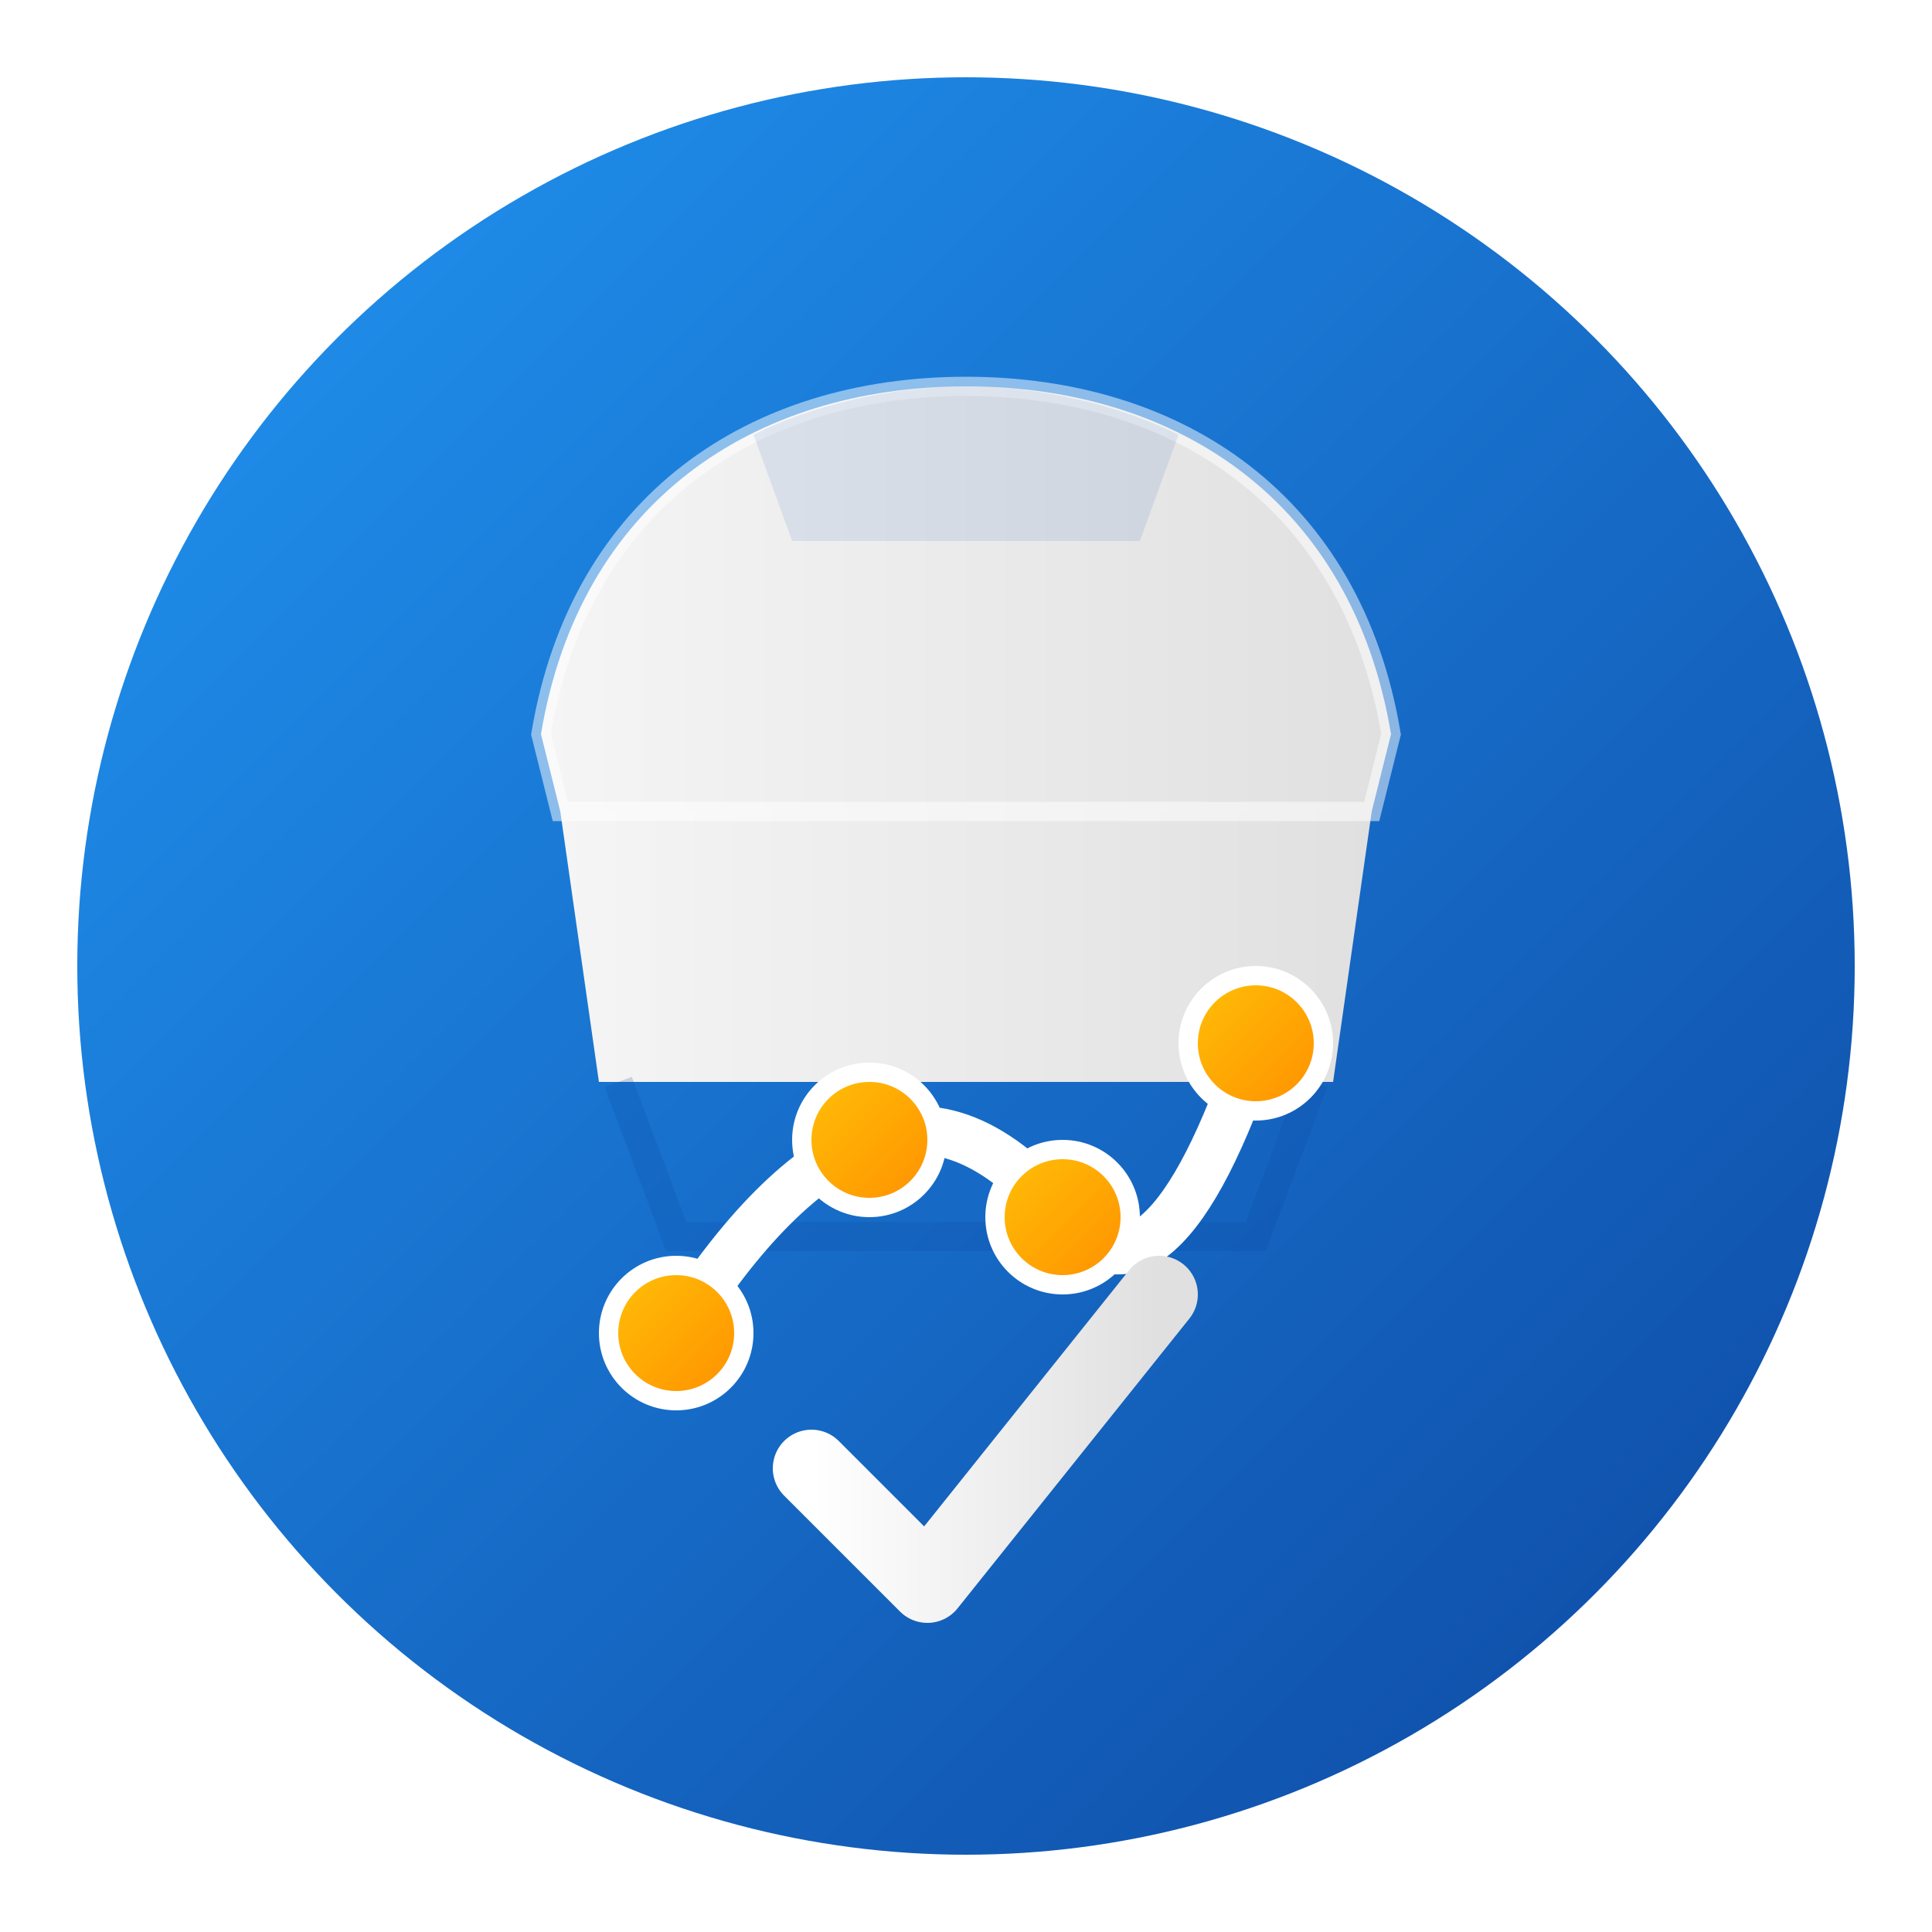
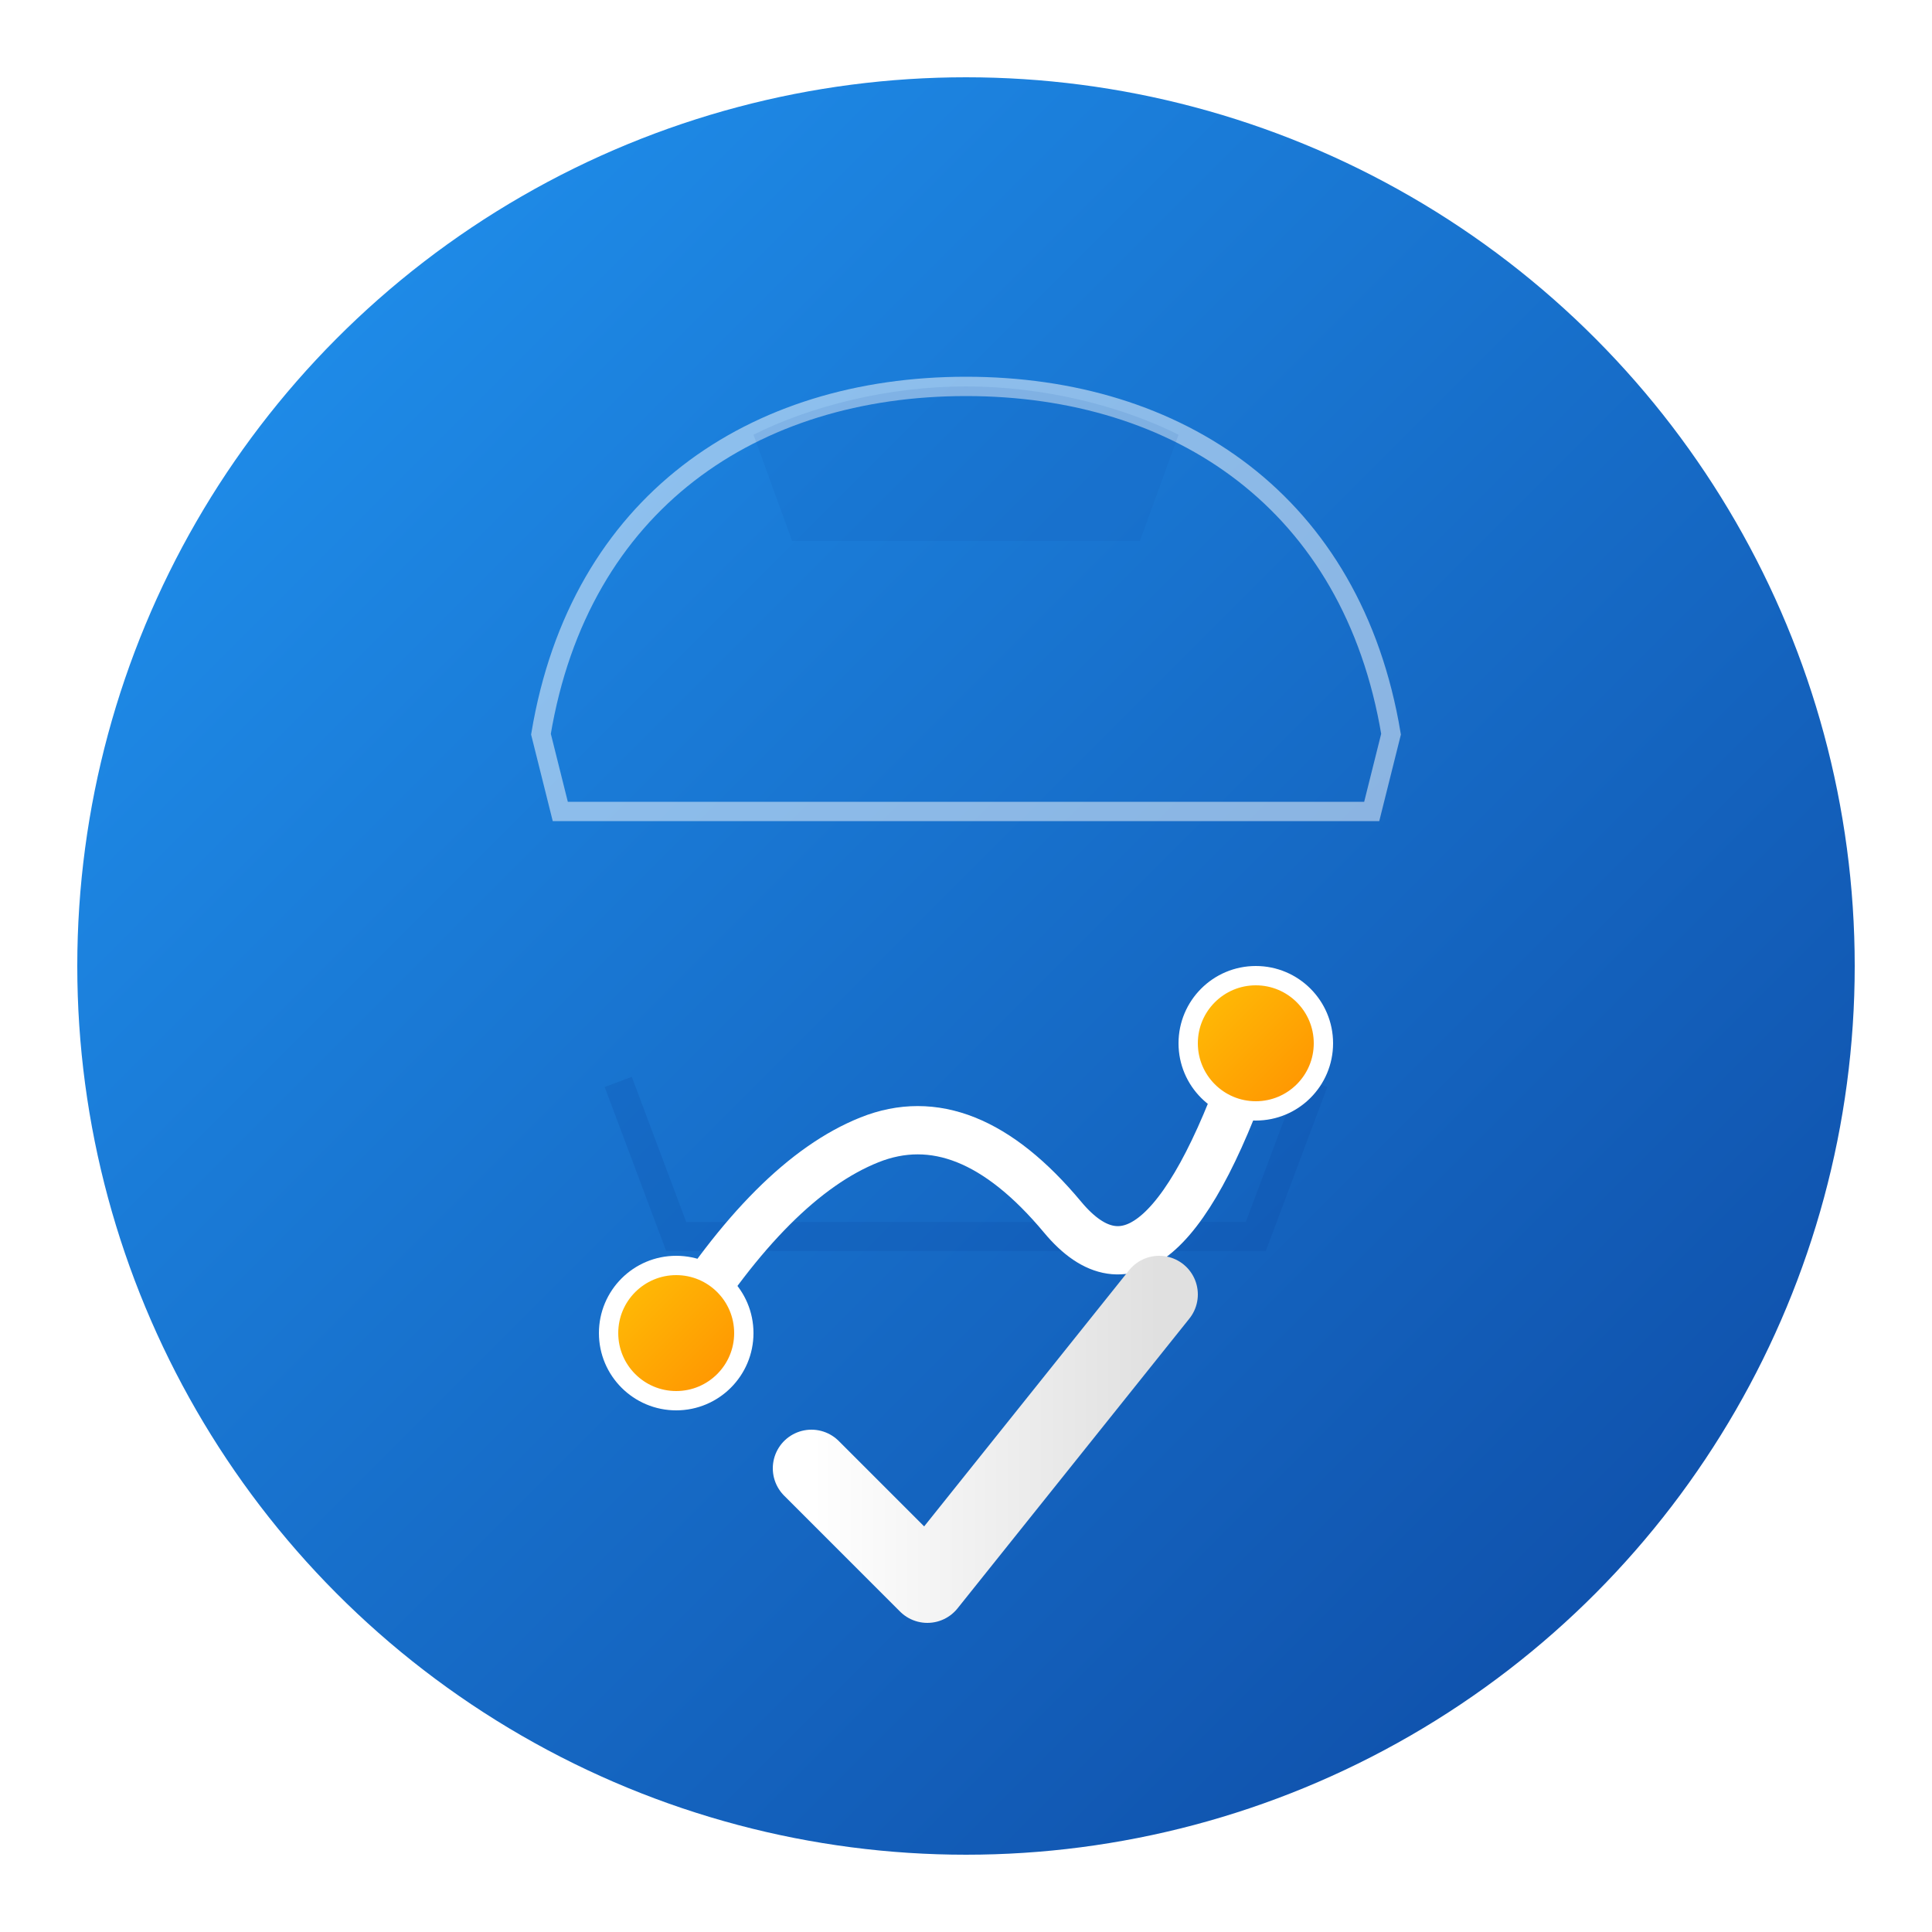
<svg xmlns="http://www.w3.org/2000/svg" width="100" height="100" viewBox="0 0 100 100">
  <defs>
    <linearGradient id="logoGradient" x1="0%" y1="0%" x2="100%" y2="100%">
      <stop offset="0%" stop-color="#2196F3" />
      <stop offset="100%" stop-color="#0D47A1" />
    </linearGradient>
    <filter id="shadow" x="-20%" y="-20%" width="140%" height="140%">
      <feDropShadow dx="0" dy="3" stdDeviation="3" flood-color="#000" flood-opacity="0.25" />
    </filter>
    <linearGradient id="helmetGradient" x1="0%" y1="0%" x2="100%" y2="0%">
      <stop offset="0%" stop-color="#f5f5f5" />
      <stop offset="100%" stop-color="#e0e0e0" />
    </linearGradient>
    <linearGradient id="dataPointGradient" x1="0%" y1="0%" x2="100%" y2="100%">
      <stop offset="0%" stop-color="#FFC107" />
      <stop offset="100%" stop-color="#FF8F00" />
    </linearGradient>
    <linearGradient id="checkGradient" x1="0%" y1="0%" x2="100%" y2="0%">
      <stop offset="0%" stop-color="#FFFFFF" />
      <stop offset="100%" stop-color="#E0E0E0" />
    </linearGradient>
  </defs>
  <circle cx="50" cy="50" r="46" fill="url(#logoGradient)" filter="url(#shadow)" />
-   <path d="M50,20 C39,20 30,26 28,38 L29,42 L71,42 L72,38 C70,26 61,20 50,20 Z" fill="url(#helmetGradient)" />
-   <path d="M29,42 L31,56 L69,56 L71,42 Z" fill="url(#helmetGradient)" />
  <path d="M50,20 C39,20 30,26 28,38 L29,42 L71,42 L72,38 C70,26 61,20 50,20 Z" fill="none" stroke="#FFFFFF" stroke-width="1" opacity="0.5" />
  <path d="M50,20 C54,20 58,21 61,22.5 L59,28 L41,28 L39,22.5 C42,21 46,20 50,20 Z" fill="#0D47A1" opacity="0.1" />
  <path d="M32,56 L35,64 L65,64 L68,56" fill="none" stroke="#0D47A1" stroke-width="1.5" stroke-opacity="0.2" />
  <path d="M35,69 Q40,61 45,59 Q50,57 55,63 Q60,69 65,54" fill="none" stroke="#FFFFFF" stroke-width="2.5" stroke-linecap="round" />
  <circle cx="35" cy="69" r="3.5" fill="url(#dataPointGradient)" stroke="#FFFFFF" stroke-width="1" />
-   <circle cx="45" cy="59" r="3.5" fill="url(#dataPointGradient)" stroke="#FFFFFF" stroke-width="1" />
-   <circle cx="55" cy="63" r="3.5" fill="url(#dataPointGradient)" stroke="#FFFFFF" stroke-width="1" />
  <circle cx="65" cy="54" r="3.5" fill="url(#dataPointGradient)" stroke="#FFFFFF" stroke-width="1" />
  <path d="M42,76 L48,82 L60,67" fill="none" stroke="url(#checkGradient)" stroke-width="4" stroke-linecap="round" stroke-linejoin="round" />
</svg>